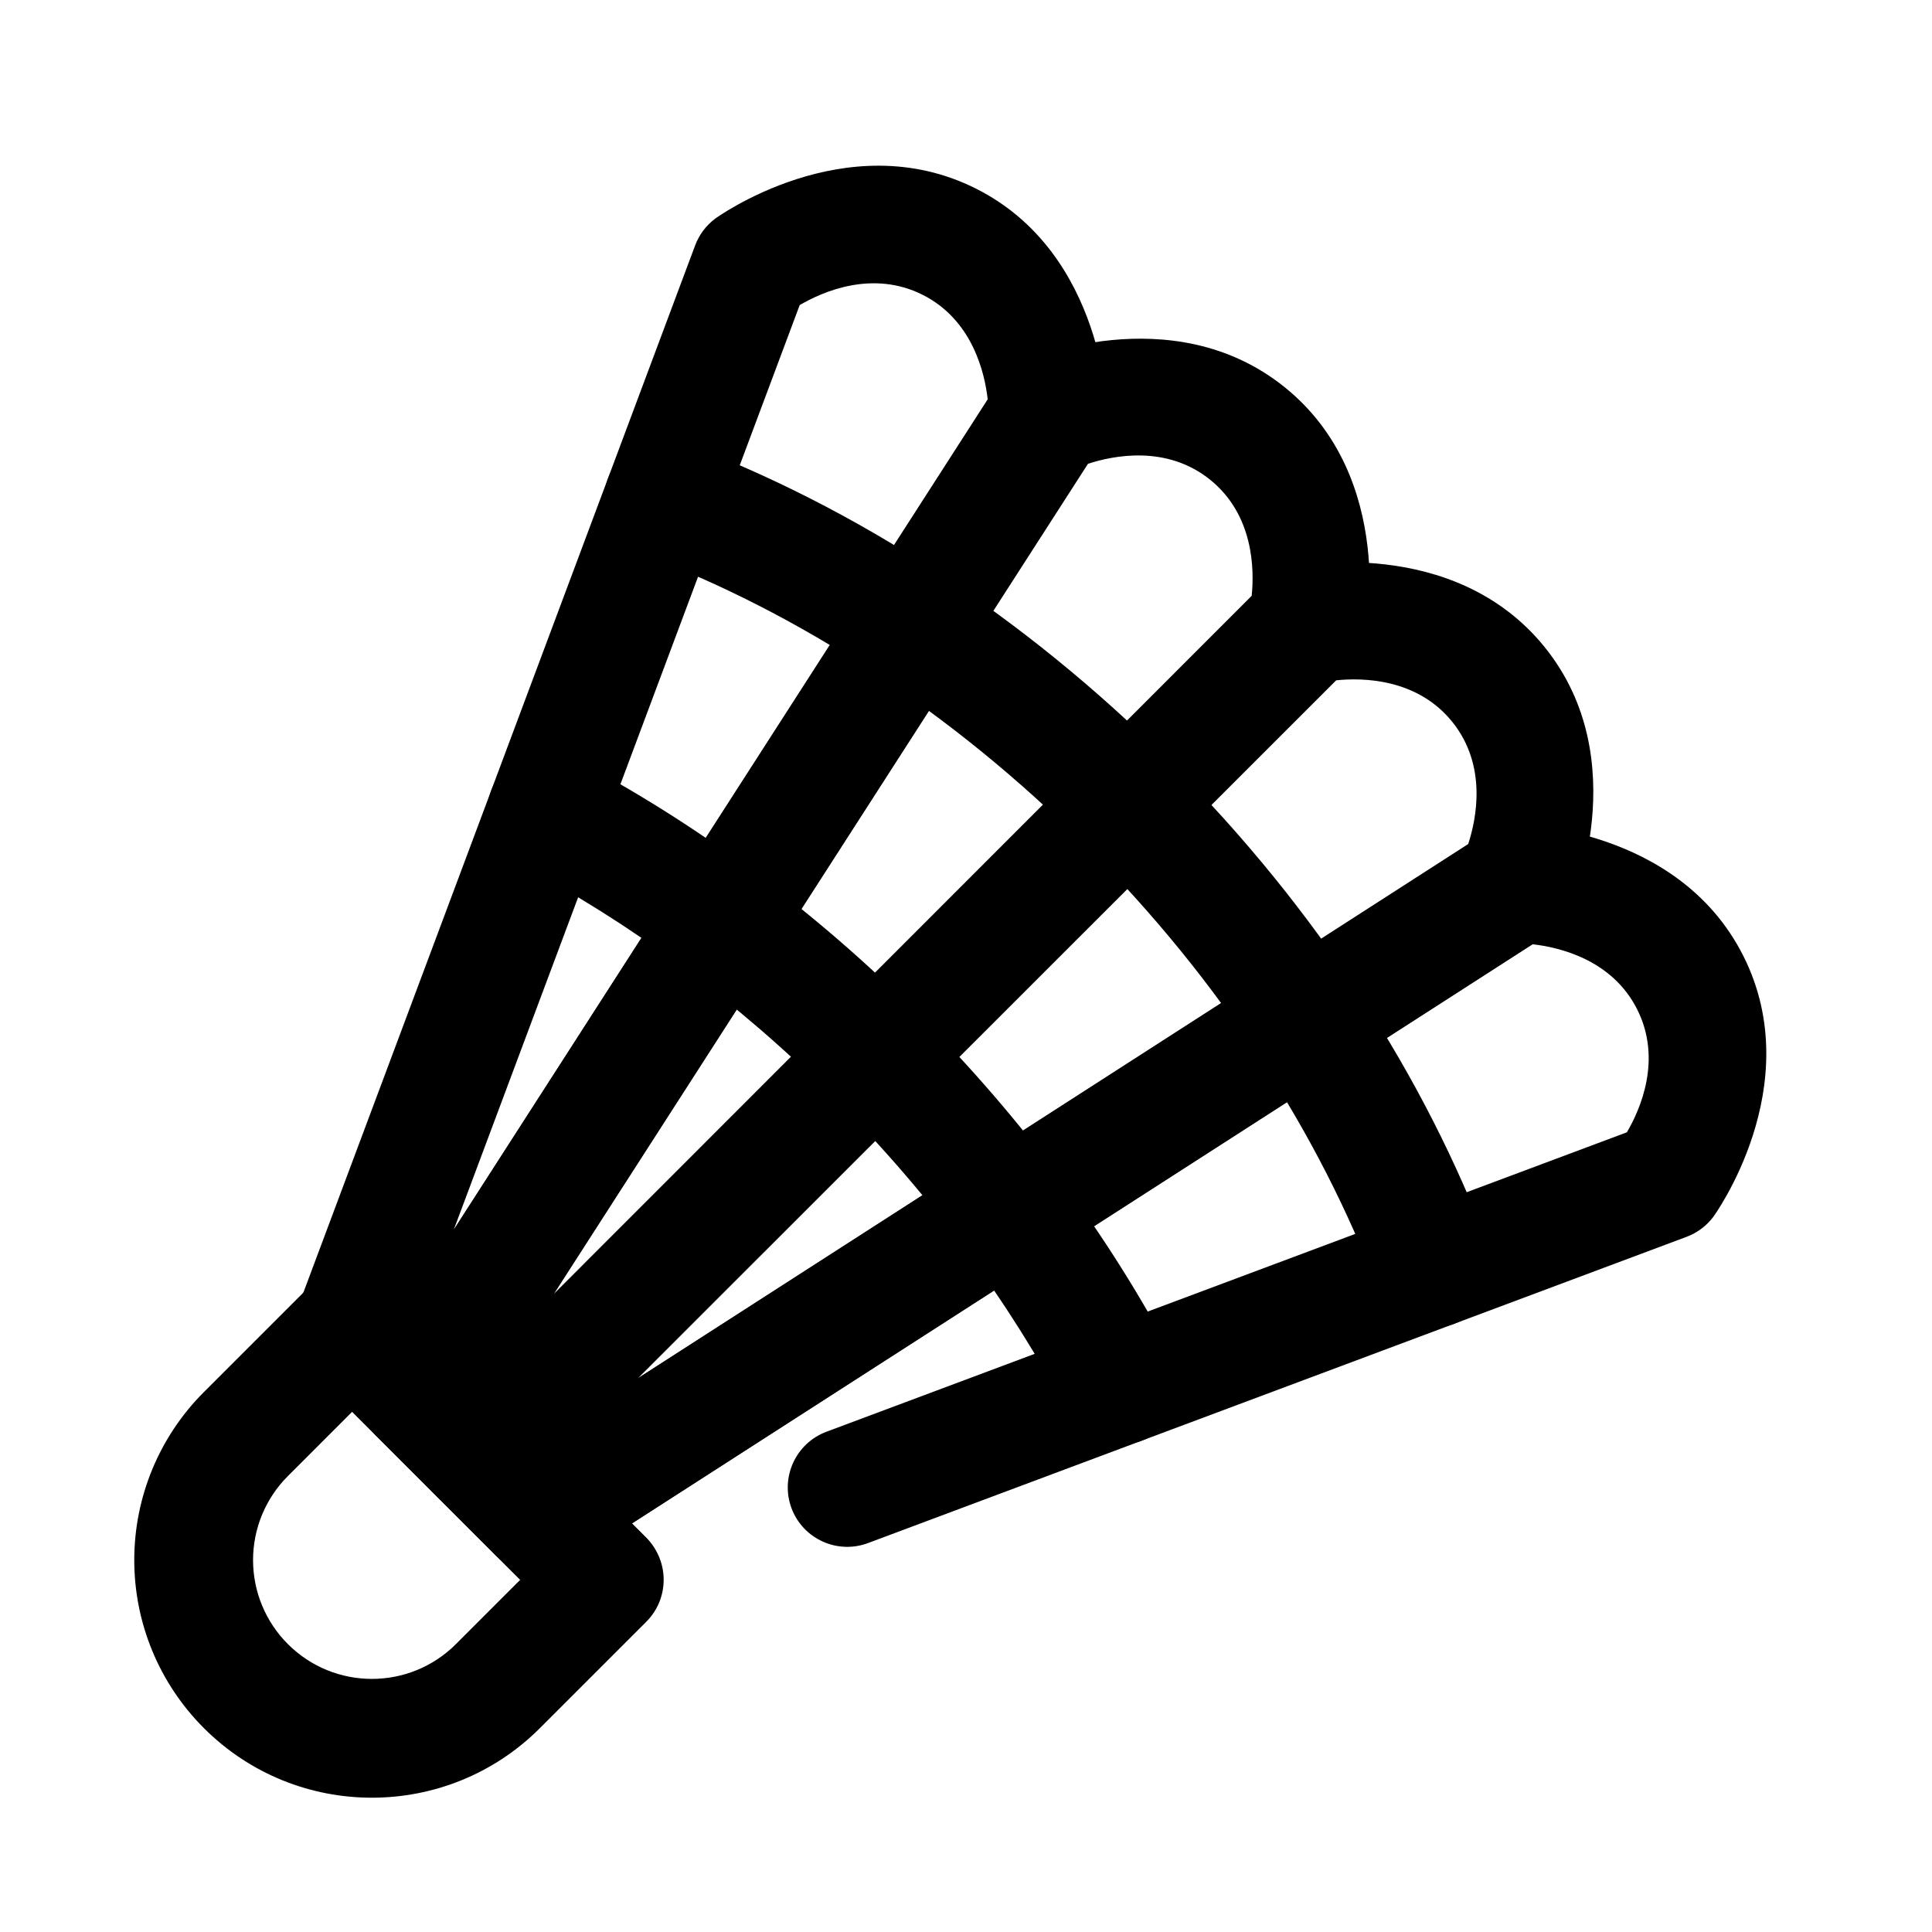
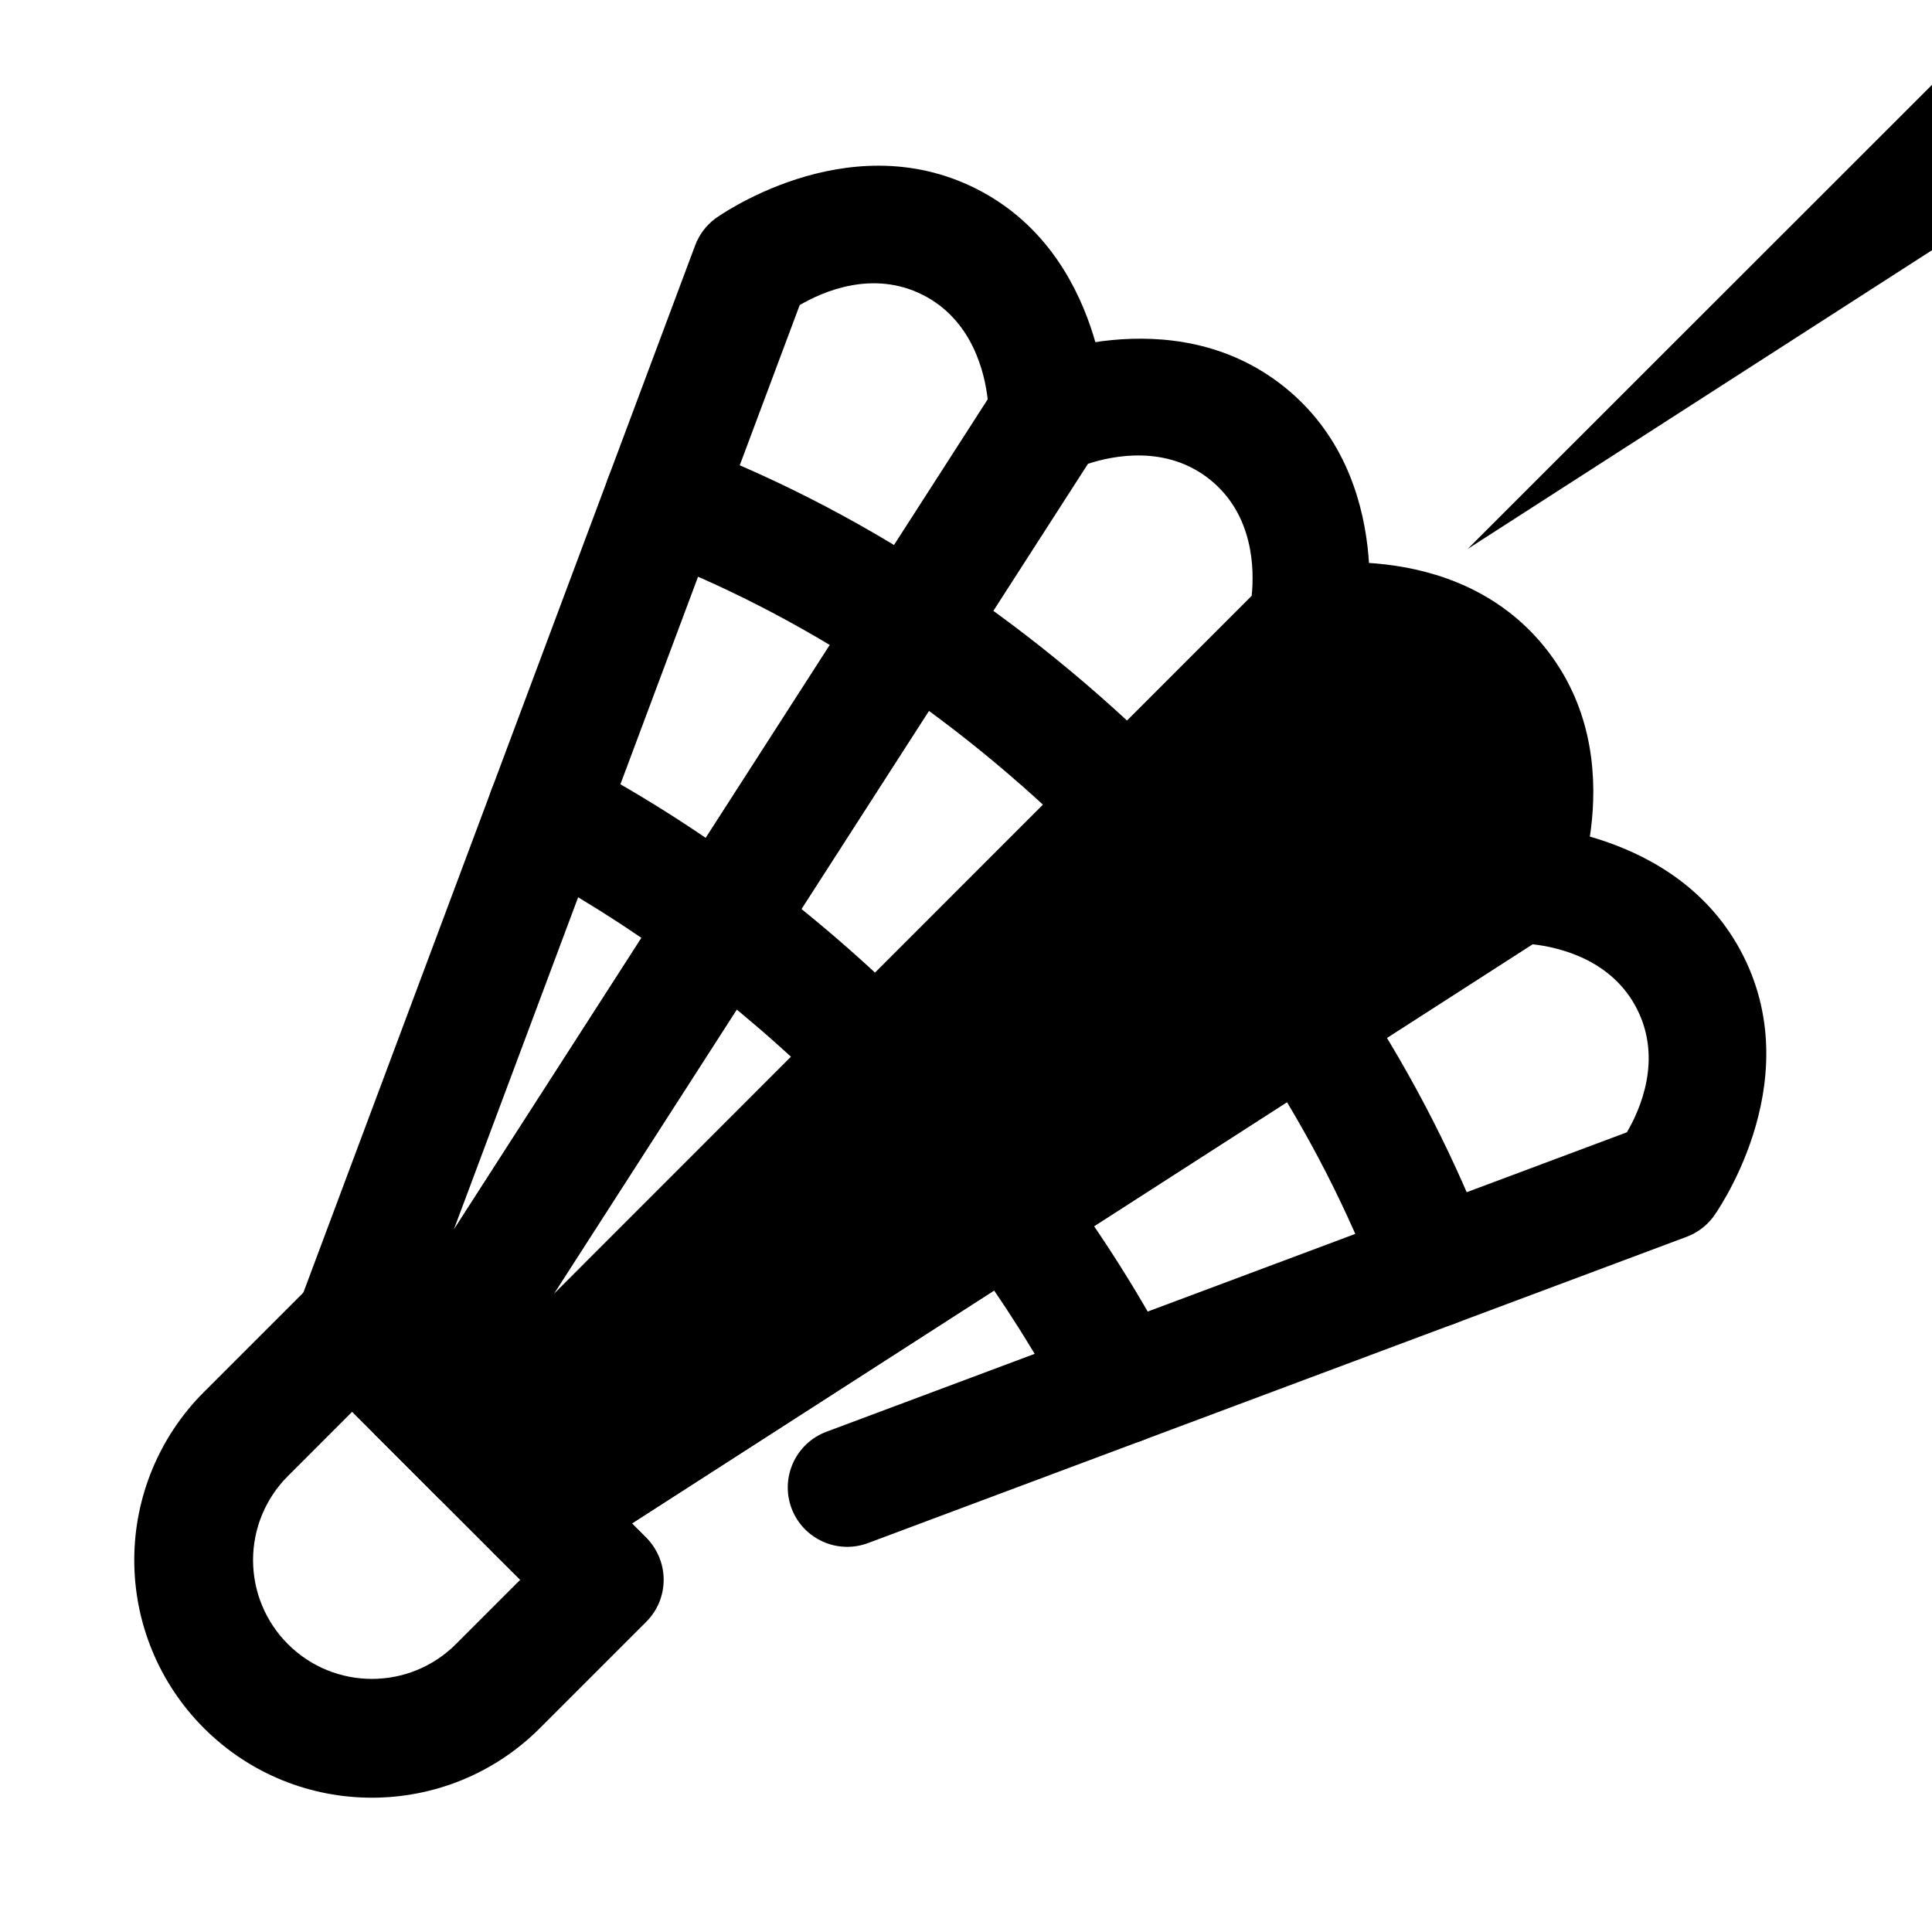
<svg xmlns="http://www.w3.org/2000/svg" fill="#000000" width="800px" height="800px" version="1.1" viewBox="144 144 512 512">
  <g fill-rule="evenodd">
    <path d="m198.02 512.92c-11.805 11.805-18.441 27.82-18.438 44.516-0.004 16.703 6.629 32.711 18.438 44.52 0 0 0.004 0.008 0.012 0.012 24.594 24.594 64.465 24.59 89.059-0.004l28.176-28.172c6.148-6.148 6.148-16.113 0-22.266l-66.797-66.797c-6.148-6.148-16.113-6.148-22.262 0.004zm39.316 5.203-17.055 17.059c-5.902 5.902-9.215 13.91-9.219 22.254 0 8.348 3.32 16.355 9.223 22.258 0 0 0.004 0.004 0.008 0.008 12.297 12.297 32.238 12.297 44.535 0l17.043-17.043z" />
    <path d="m222.87 490.63c-2.156 5.777-0.75 12.285 3.613 16.648l17.32 17.32c3.371 3.371 8.082 5.027 12.816 4.519 4.738-0.512 8.984-3.129 11.562-7.137l166.82-259.42c1.629-2.535 2.492-5.484 2.496-8.504 0 0-0.441-42.816-34.914-60.102-34.469-17.277-69.047 7.984-69.047 7.984-2.41 1.805-4.258 4.266-5.312 7.086zm182.88-240.8c-0.789-7.043-4.051-21.086-17.277-27.719-13.234-6.637-26.434-0.84-32.547 2.738l-91.664 245.01z" />
    <path d="m241.71 504.96c-4.004 6.231-3.129 14.414 2.109 19.652l15.762 15.762c2.957 2.957 6.961 4.613 11.137 4.613 4.176 0 8.184-1.664 11.133-4.613l219.73-219.84c2.133-2.129 3.609-4.824 4.25-7.769 0 0 8.648-41.945-21.371-66.145-30.016-24.191-69.168-6.84-69.168-6.84-2.742 1.246-5.07 3.262-6.699 5.793zm234-203.07c0.719-7.047 0.52-21.457-11.008-30.75-11.523-9.289-25.652-6.43-32.383-4.227l-141.55 220z" />
    <path d="m311.48 547.73 3.508 3.512c6.144 6.141 6.141 16.117-0.004 22.262-6.144 6.144-16.121 6.148-22.266 0.004l-17.316-17.316c-3.371-3.371-5.027-8.082-4.519-12.82 0.508-4.734 3.125-8.984 7.137-11.559l259.42-166.82c2.531-1.633 5.484-2.492 8.5-2.5 0 0 42.82 0.441 60.102 34.918 17.281 34.465-7.981 69.043-7.981 69.043-1.809 2.41-4.269 4.258-7.09 5.312l-216.94 81.164c-8.141 3.043-17.219-1.094-20.27-9.23-3.035-8.137 1.098-17.215 9.234-20.266l212.15-79.367c3.582-6.113 9.375-19.316 2.738-32.547-6.633-13.227-20.676-16.488-27.715-17.277z" />
-     <path d="m259.62 518.14c-2.949 2.953-4.609 6.961-4.609 11.137 0 4.176 1.656 8.18 4.609 11.133l15.762 15.762c5.242 5.242 13.426 6.113 19.652 2.109l259.39-166.88c2.535-1.629 4.551-3.957 5.797-6.699 0 0 17.352-39.152-6.84-69.172-24.203-30.016-66.148-21.367-66.148-21.367-2.945 0.637-5.641 2.117-7.769 4.246zm273.47-150.46c2.199-6.731 5.062-20.863-4.231-32.387-9.289-11.523-23.699-11.727-30.75-11.004l-185.02 184.93z" />
+     <path d="m259.62 518.14c-2.949 2.953-4.609 6.961-4.609 11.137 0 4.176 1.656 8.18 4.609 11.133l15.762 15.762c5.242 5.242 13.426 6.113 19.652 2.109l259.39-166.88c2.535-1.629 4.551-3.957 5.797-6.699 0 0 17.352-39.152-6.84-69.172-24.203-30.016-66.148-21.367-66.148-21.367-2.945 0.637-5.641 2.117-7.769 4.246m273.47-150.46c2.199-6.731 5.062-20.863-4.231-32.387-9.289-11.523-23.699-11.727-30.75-11.004l-185.02 184.93z" />
    <path d="m281.85 518.12-15.762-15.766c-6.137-6.141-16.121-6.141-22.262 0-6.148 6.148-6.148 16.121 0 22.27l15.762 15.758c6.148 6.141 16.121 6.141 22.262 0 6.148-6.148 6.148-16.121 0-22.262z" />
-     <path d="m297.64 533.91-15.766-15.762c-6.141-6.148-16.113-6.148-22.262 0-6.141 6.141-6.141 16.117 0 22.262l15.758 15.762c6.148 6.148 16.125 6.148 22.27 0 6.141-6.141 6.141-16.121 0-22.262z" />
    <path d="m314.38 290.87c40.84 15.391 81.605 41.48 117.44 77.316 35.836 35.836 61.926 76.602 77.316 117.44 3.055 8.133 12.145 12.246 20.277 9.176 8.137-3.059 12.25-12.148 9.184-20.281-16.844-44.699-45.293-89.379-84.512-128.6-39.223-39.219-83.902-67.668-128.6-84.512-8.133-3.066-17.223 1.047-20.285 9.184-3.066 8.133 1.047 17.223 9.18 20.277z" />
    <path d="m281.57 372.99c29.168 15.355 57.598 36.133 83.453 61.988s46.633 54.285 61.984 83.453c4.047 7.684 13.574 10.641 21.27 6.594 7.688-4.047 10.637-13.574 6.598-21.27-16.742-31.805-39.383-62.836-67.586-91.043-28.207-28.203-59.238-50.844-91.043-67.586-7.695-4.043-17.223-1.09-21.27 6.598-4.047 7.695-1.094 17.219 6.594 21.266z" />
  </g>
</svg>